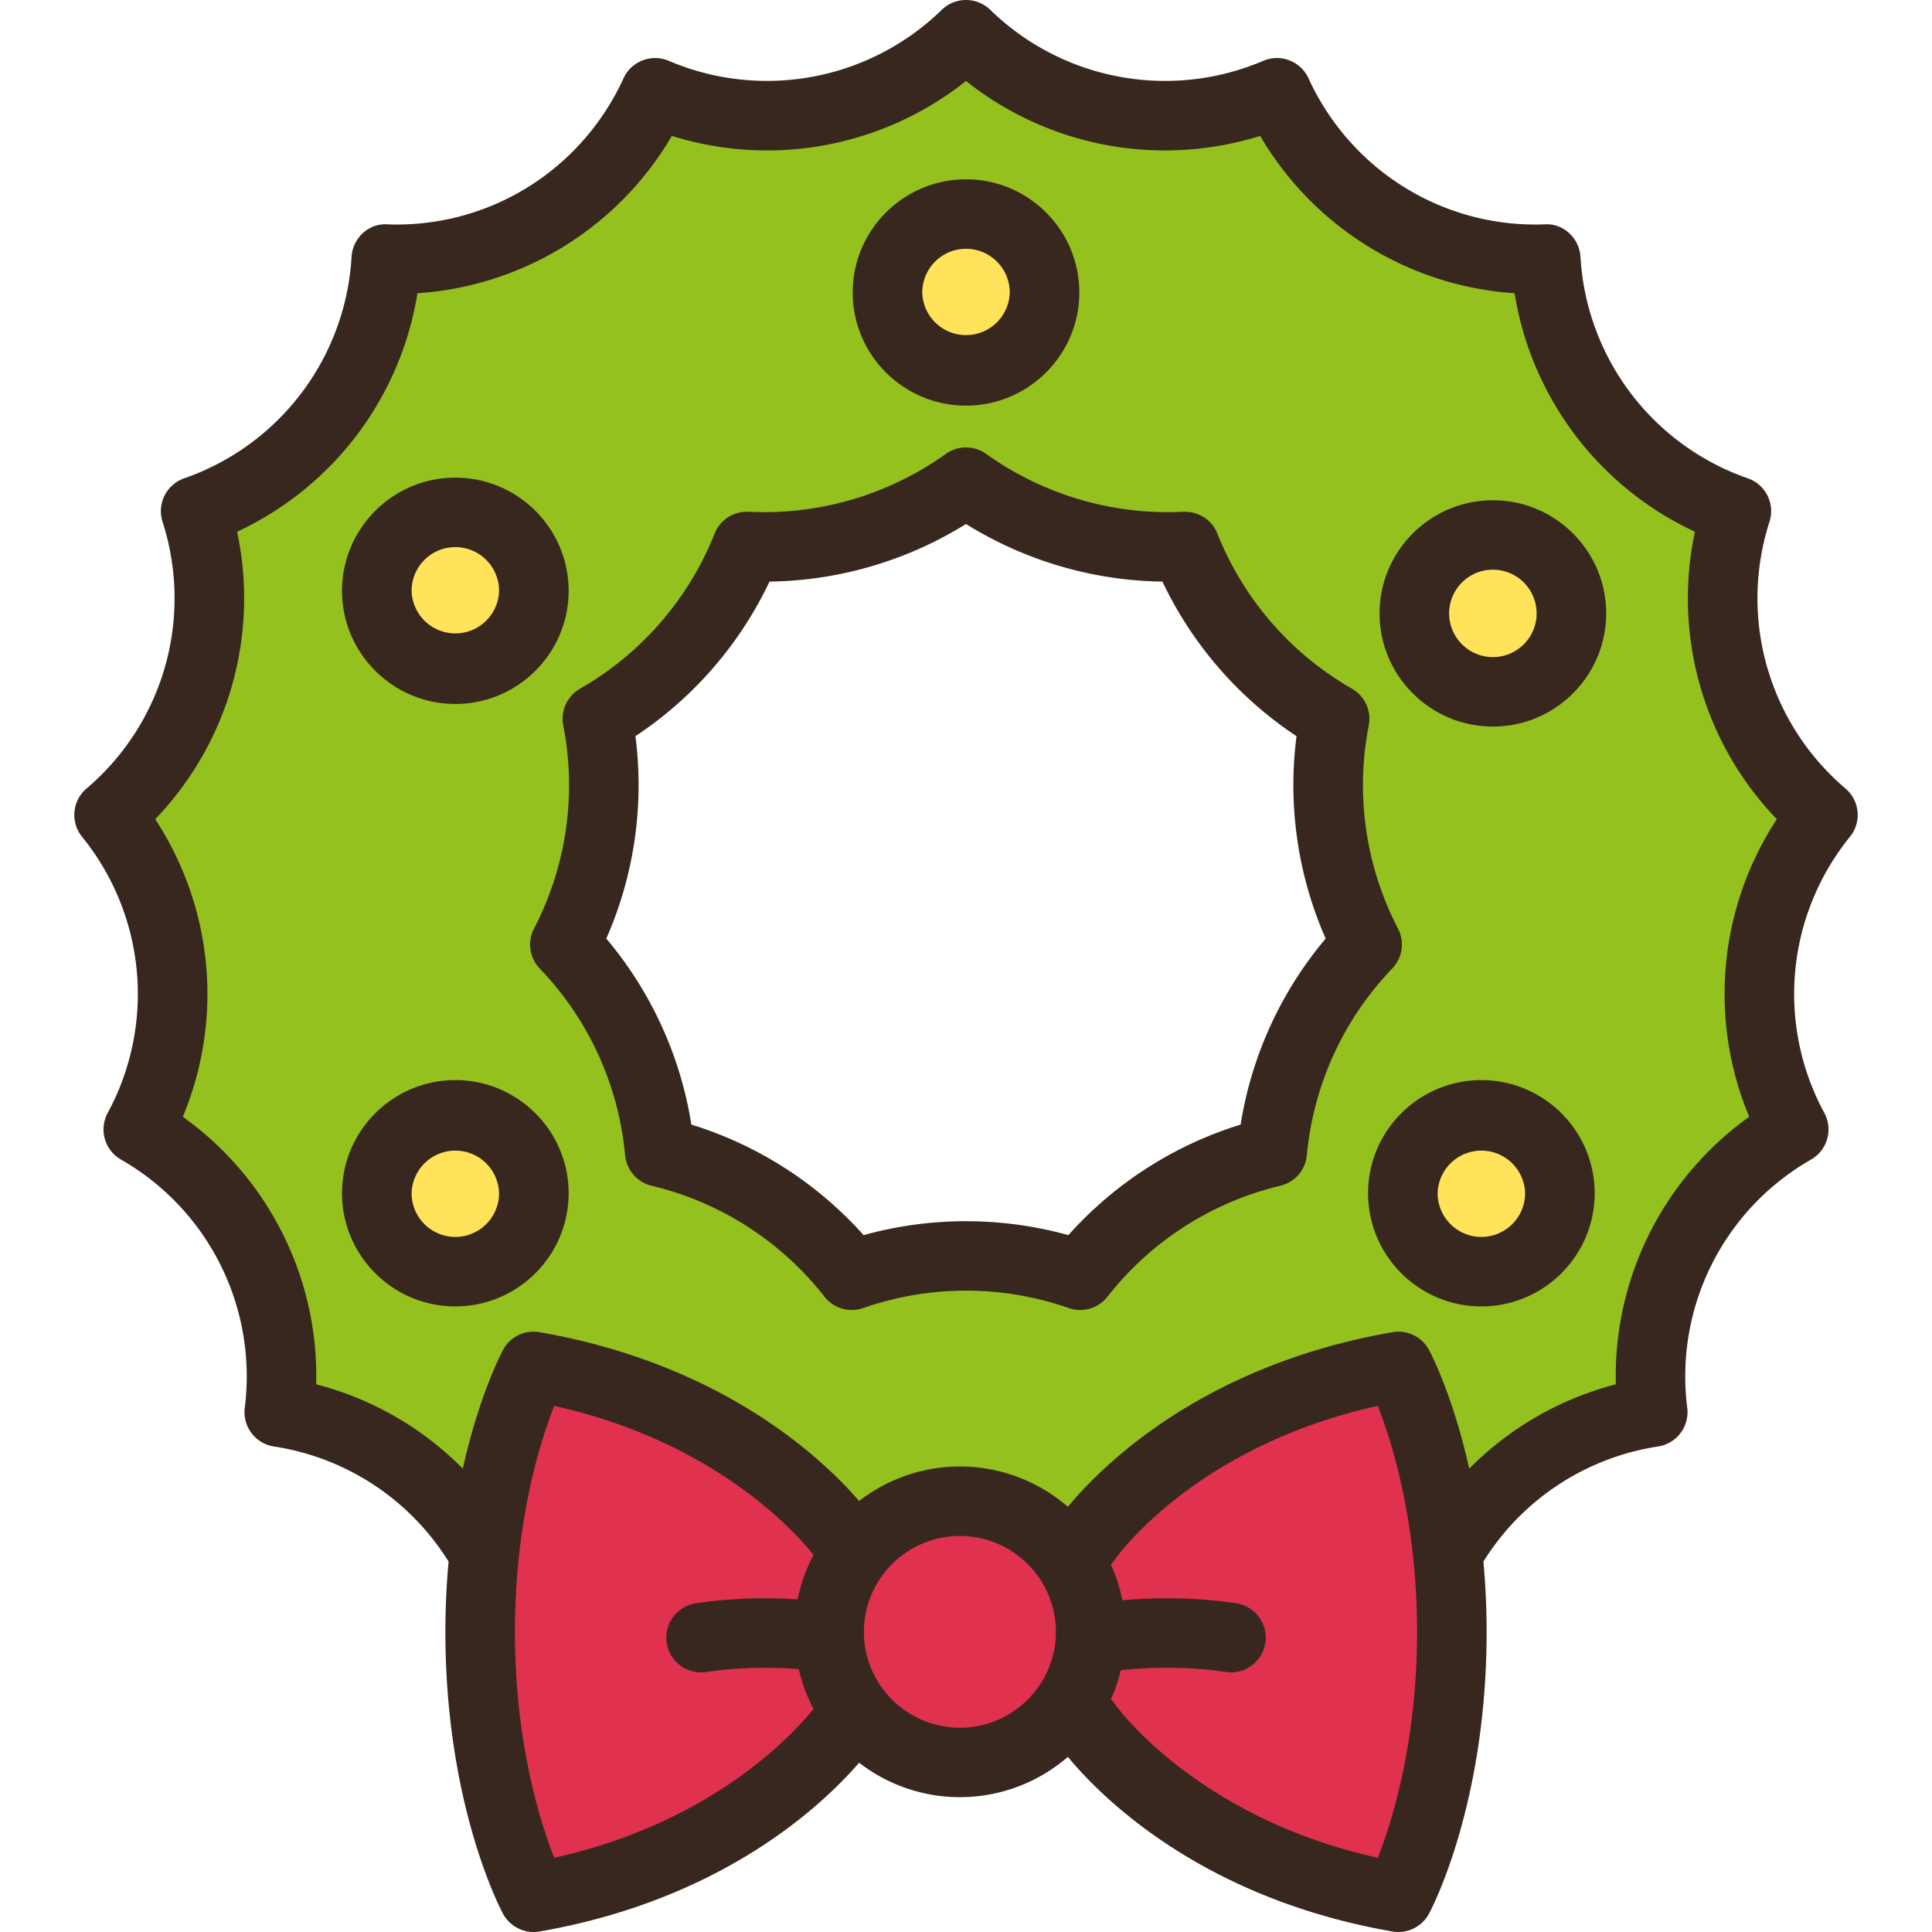
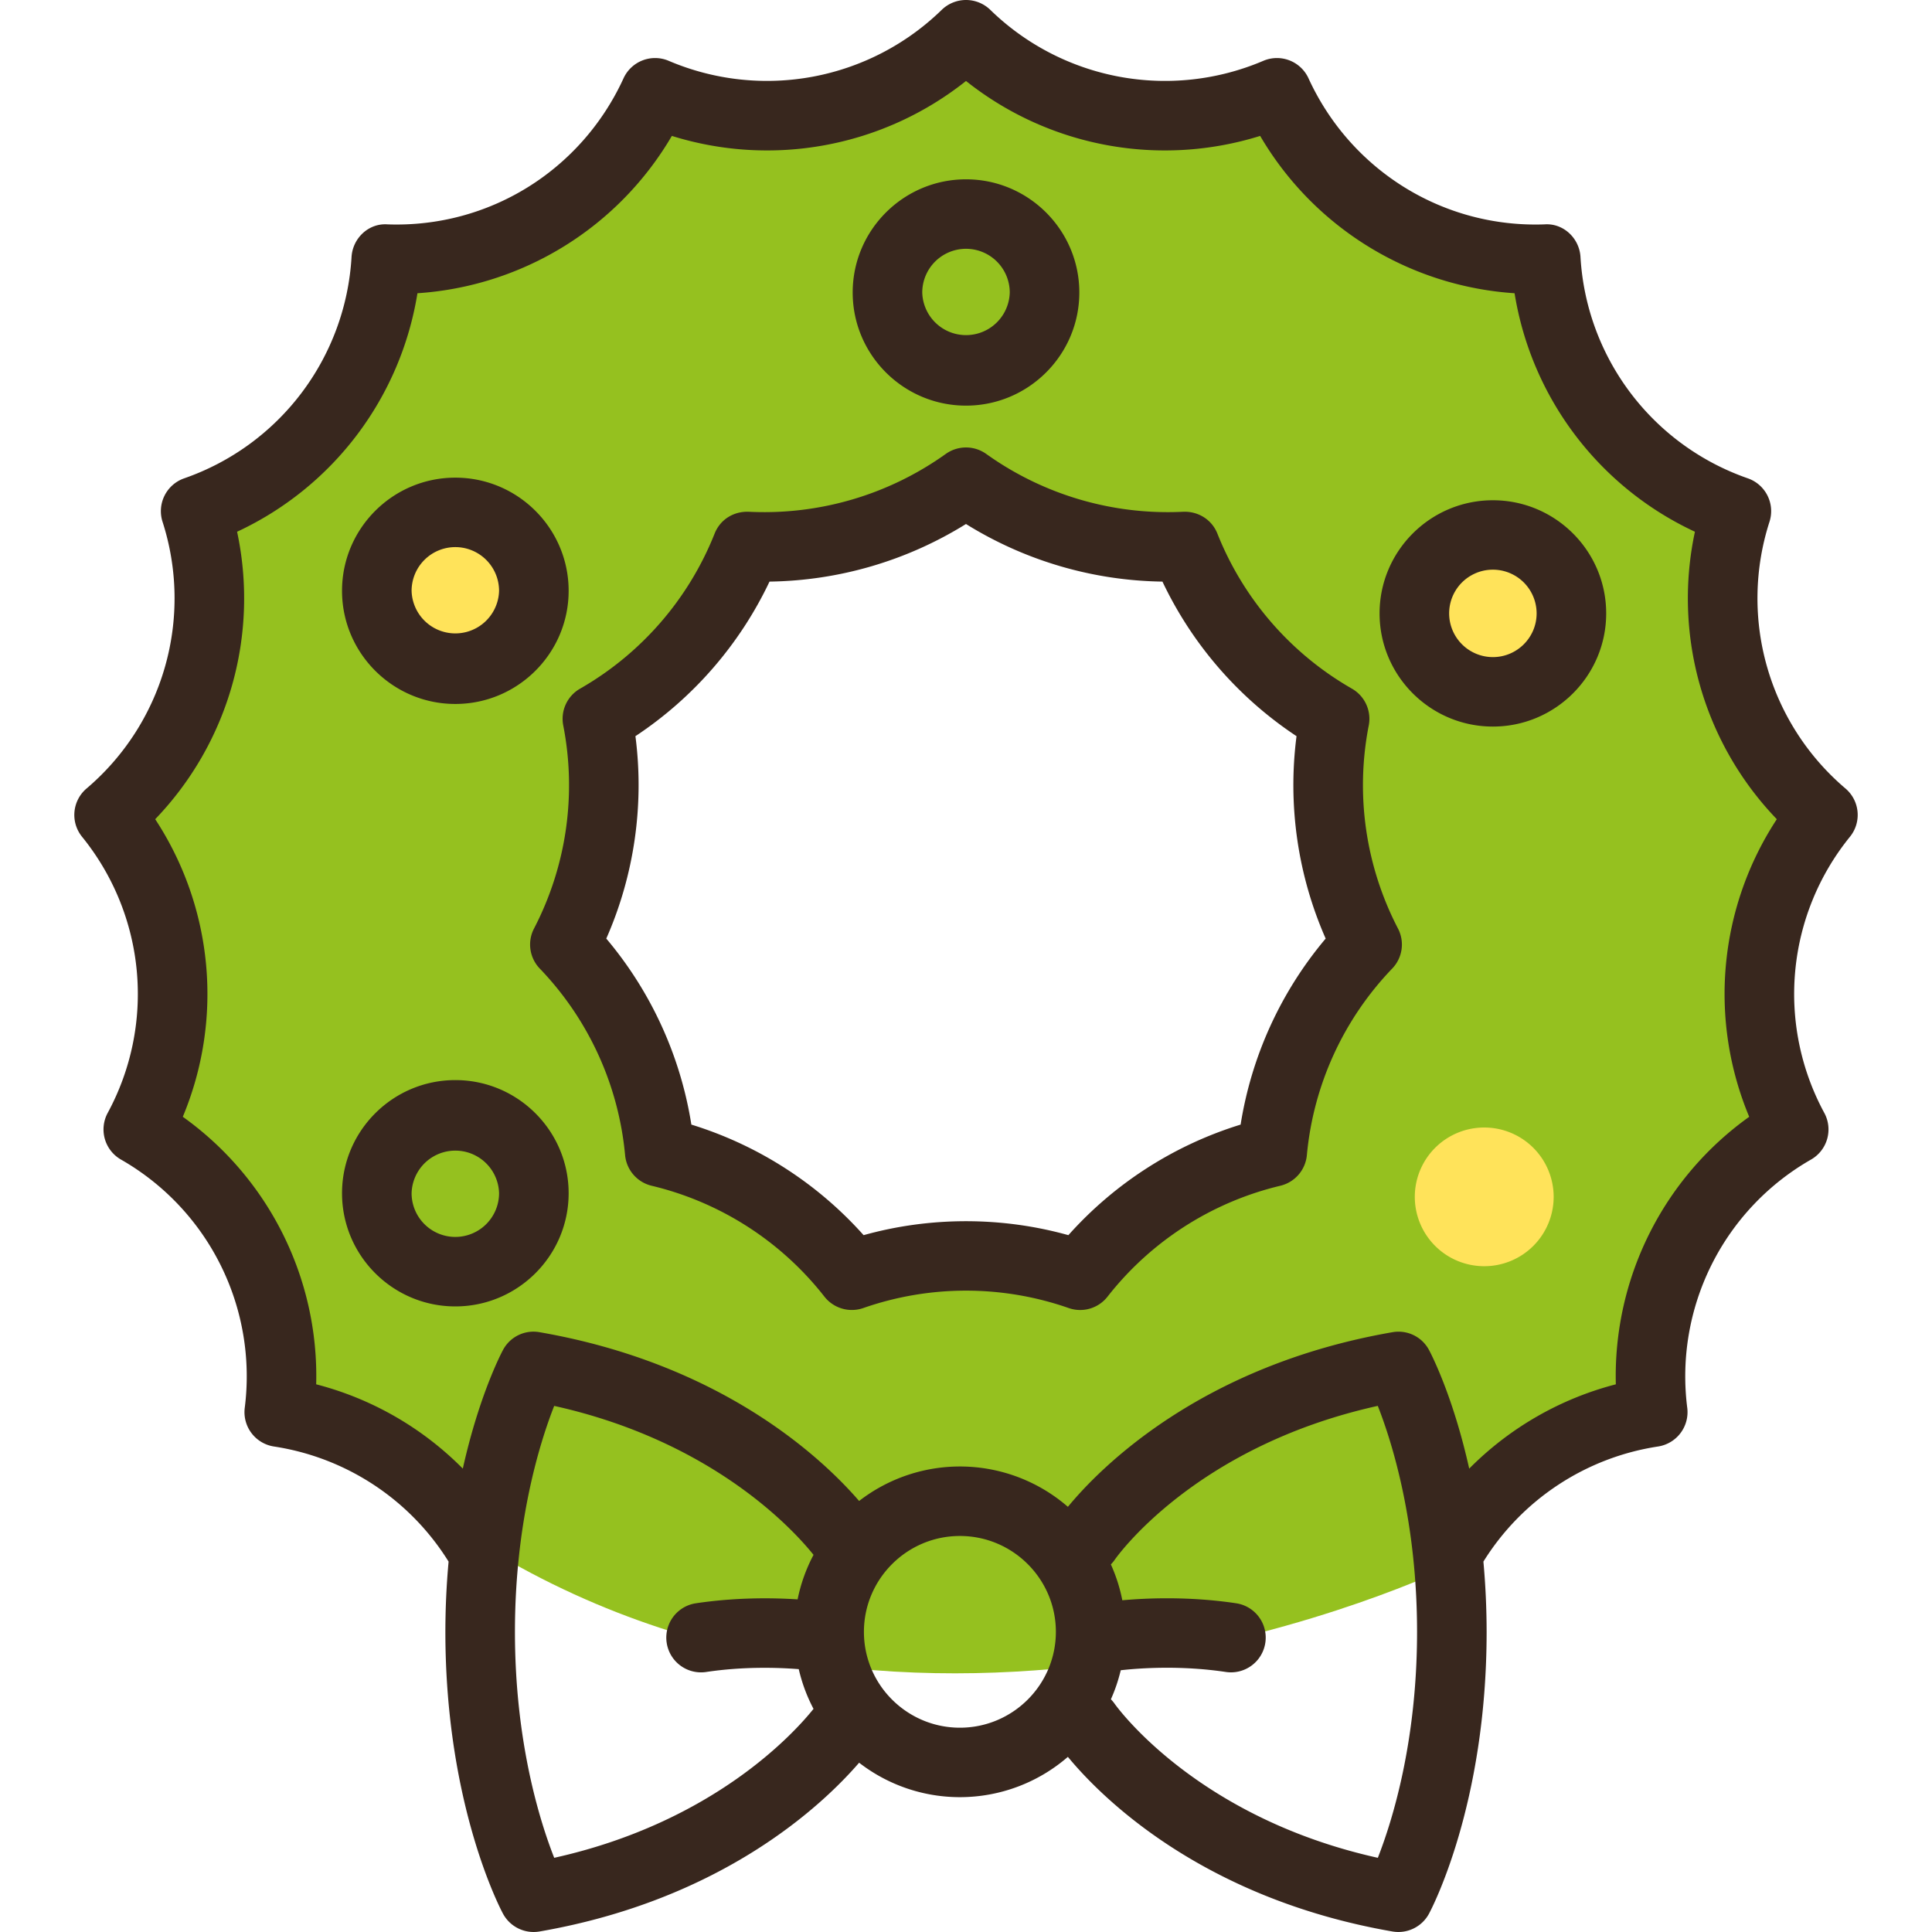
<svg xmlns="http://www.w3.org/2000/svg" preserveAspectRatio="xMidYMid meet" data-bbox="40 34.999 119.999 130" viewBox="40 34.999 119.999 130" height="200" width="200" data-type="color" role="presentation" aria-hidden="true" aria-label="">
  <g>
    <path d="M156.005 88.419l-4.75-12.145-1.425-7.614-7.529-8.152-3.907-7.538-9.065-2.66-9.28-8.064-7.266 1.265L100 38.666l-8.589 3.105H79.694l-3.897 4.515-13.102 6.684-4.681 8.25-9.349 9.039s-.237 10.647 0 12.109c.238 1.462-5.224 8.499-5.224 8.499s3.087 10.436 3.325 10.718c.237.282-1.322 10.766-1.322 10.766l5.597 5.758 3.087 11.488s12.035 8.552 12.349 8.755c30.16 19.499 66.033 2.084 66.033 2.084l4.023-4.046 9.262-6.793s1.187-7.898 1.978-11.368c.791-3.47 6.785-7.44 6.785-7.44s-1.164-5.692 0-10.789c1.163-5.097 1.447-11.581 1.447-11.581zm-32.772 15.966l-3.183 7.965-10.301 6.739-12.692 1.423-7.317-2.404-10.045-5.758s-2.259-10.1-6.433-13.42c0 0 3.307-3.558 2.536-8.775-.772-5.218-.653-7.275 0-7.788.653-.513 8.015-4.675 8.015-4.675l1.425-4.357 11.82-2.392 3.448-2.584s10.38 3.138 11.093 3.454c.712.316 5.699 4.461 5.699 4.461l6.907 7.614 2.438 12.195-3.41 8.302z" fill="#95C11F" data-color="1" />
    <path fill="#FFE35A" d="M70.105 74.753c0 2.464-2 4.461-4.467 4.461a4.464 4.464 0 0 1-4.467-4.461c0-2.464 2-4.461 4.467-4.461a4.464 4.464 0 0 1 4.467 4.461z" data-color="2" />
-     <path fill="#FFE35A" d="M104.704 54.679a4.978 4.978 0 0 1-4.981 4.974 4.978 4.978 0 0 1-4.981-4.974 4.978 4.978 0 0 1 4.981-4.974 4.978 4.978 0 0 1 4.981 4.974z" data-color="2" />
    <path fill="#FFE35A" d="M141.552 76.275a6.096 6.096 0 0 1-6.1 6.092 6.096 6.096 0 0 1-6.1-6.092 6.096 6.096 0 0 1 6.1-6.092c3.369 0 6.1 2.727 6.1 6.092z" data-color="2" />
    <path fill="#FFE35A" d="M139.542 115.533a4.669 4.669 0 0 1-4.672 4.666 4.669 4.669 0 0 1-4.672-4.666 4.669 4.669 0 0 1 4.672-4.666 4.669 4.669 0 0 1 4.672 4.666z" data-color="2" />
-     <path fill="#FFE35A" d="M70.105 115.29c0 2.464-2 4.461-4.467 4.461a4.464 4.464 0 0 1-4.467-4.461c0-2.464 2-4.461 4.467-4.461a4.464 4.464 0 0 1 4.467 4.461z" data-color="2" />
-     <path d="M92.375 138.352s-16.025-9.775-18.825-10.249c-2.8-.474-4.527 3.558-4.97 7.352-.442 3.795 1.068 25.852 1.068 25.852s5.258-.237 6.148 0c.89.237 11.084-6.404 13.942-8.301 2.859-1.897 4.887 1.186 7.317.949 2.429-.237 10.569-2.703 10.569-2.703s4.684 5.075 7.059 6.498 14.646 5.692 14.646 5.692 3.193-13.086 3.179-18.639c-.014-5.553-3.179-16.738-3.179-16.738s-14.306 1.908-19.582 8.325c0 0-.289 1.911-5.039.962-4.748-.948-9.003-1.875-12.333 1z" fill="#E0324F" data-color="3" />
    <path d="M159.179 88.057a16.791 16.791 0 0 1-5.114-17.951 2.337 2.337 0 0 0-1.455-2.92 16.804 16.804 0 0 1-11.263-14.894c-.073-1.263-1.147-2.284-2.412-2.196-6.829.25-13.051-3.636-15.888-9.825a2.336 2.336 0 0 0-3.044-1.178 16.847 16.847 0 0 1-18.369-3.432 2.346 2.346 0 0 0-3.267 0 16.851 16.851 0 0 1-18.369 3.432 2.336 2.336 0 0 0-3.044 1.178c-2.837 6.189-9.043 10.073-15.888 9.825-1.268-.087-2.337.933-2.412 2.196a16.805 16.805 0 0 1-11.263 14.894 2.338 2.338 0 0 0-1.455 2.92 16.79 16.79 0 0 1-5.114 17.951 2.334 2.334 0 0 0-.302 3.246 16.79 16.79 0 0 1 1.725 18.584 2.335 2.335 0 0 0 .894 3.136 16.798 16.798 0 0 1 8.329 16.706 2.337 2.337 0 0 0 1.967 2.602 16.814 16.814 0 0 1 11.749 7.745 52.554 52.554 0 0 0-.216 4.726c0 11.643 3.721 18.675 3.879 18.969a2.342 2.342 0 0 0 2.461 1.193c12.341-2.144 19.062-8.535 21.5-11.356a11.075 11.075 0 0 0 6.78 2.318 11.09 11.09 0 0 0 7.267-2.712c2.115 2.568 8.883 9.5 21.836 11.75a2.342 2.342 0 0 0 2.461-1.193c.158-.294 3.879-7.326 3.879-18.969a52.95 52.95 0 0 0-.216-4.727 16.82 16.82 0 0 1 11.749-7.744 2.338 2.338 0 0 0 1.967-2.602 16.798 16.798 0 0 1 8.329-16.706 2.335 2.335 0 0 0 .894-3.136 16.79 16.79 0 0 1 1.725-18.584 2.334 2.334 0 0 0-.3-3.246zm-86.888 71.95c-.974-2.477-2.642-7.808-2.642-15.204 0-7.399 1.67-12.731 2.641-15.204 10.798 2.396 16.232 8.495 17.45 10.023a11.036 11.036 0 0 0-1.071 2.995c-1.732-.112-4.181-.135-6.844.263a2.337 2.337 0 1 0 .691 4.623c2.481-.371 4.761-.306 6.23-.191.218.941.552 1.838.993 2.672-1.231 1.542-6.666 7.629-17.448 10.023zm27.298-8.755c-3.561 0-6.458-2.893-6.458-6.449s2.897-6.451 6.458-6.451c3.561 0 6.458 2.894 6.458 6.451-.001 3.556-2.897 6.449-6.458 6.449zm28.122 8.755c-12.281-2.727-17.625-10.243-17.722-10.382a2.289 2.289 0 0 0-.24-.285c.28-.623.501-1.276.663-1.954 1.297-.145 4.018-.339 7.072.116a2.336 2.336 0 1 0 .691-4.623c-3.11-.466-5.936-.356-7.657-.202a10.984 10.984 0 0 0-.77-2.412c.086-.091.171-.185.244-.293.053-.079 5.281-7.624 17.716-10.375.972 2.477 2.642 7.808 2.642 15.206s-1.669 12.73-2.639 15.204zm24.989-49.861a21.441 21.441 0 0 0-8.975 18.001 21.468 21.468 0 0 0-9.866 5.673c-1.105-4.964-2.607-7.802-2.706-7.986a2.324 2.324 0 0 0-2.461-1.193c-12.952 2.248-19.72 9.181-21.836 11.749a11.078 11.078 0 0 0-14.048-.394c-2.438-2.821-9.159-9.213-21.5-11.356a2.322 2.322 0 0 0-2.461 1.193c-.099.184-1.601 3.022-2.706 7.986a21.444 21.444 0 0 0-9.866-5.673 21.441 21.441 0 0 0-8.975-18.001 21.436 21.436 0 0 0-1.857-20.024 21.437 21.437 0 0 0 5.51-19.343 21.456 21.456 0 0 0 12.135-16.047 21.484 21.484 0 0 0 17.119-10.587A21.496 21.496 0 0 0 100 40.448a21.496 21.496 0 0 0 19.793 3.696 21.487 21.487 0 0 0 17.119 10.587 21.456 21.456 0 0 0 12.135 16.047 21.43 21.43 0 0 0 5.51 19.343 21.433 21.433 0 0 0-1.857 20.025z" fill="#38271E" data-color="4" />
    <path d="M129.065 97.475a20.917 20.917 0 0 1-1.966-13.658 2.338 2.338 0 0 0-1.134-2.481 20.936 20.936 0 0 1-9.048-10.427c-.367-.931-1.271-1.511-2.296-1.475a20.99 20.99 0 0 1-13.256-3.888 2.348 2.348 0 0 0-2.731 0 21.003 21.003 0 0 1-13.256 3.888c-1.044-.035-1.928.543-2.296 1.475a20.927 20.927 0 0 1-9.048 10.427 2.338 2.338 0 0 0-1.134 2.481 20.917 20.917 0 0 1-1.966 13.658 2.333 2.333 0 0 0 .389 2.7 20.9 20.9 0 0 1 5.738 12.55 2.34 2.34 0 0 0 1.789 2.061 20.945 20.945 0 0 1 11.621 7.458 2.345 2.345 0 0 0 2.619.77 20.969 20.969 0 0 1 13.817 0 2.337 2.337 0 0 0 2.619-.77 20.941 20.941 0 0 1 11.621-7.458 2.339 2.339 0 0 0 1.789-2.061 20.903 20.903 0 0 1 5.738-12.55 2.33 2.33 0 0 0 .391-2.7zm-10.587 13.196a25.674 25.674 0 0 0-11.59 7.439c-2.247-.627-4.568-.939-6.889-.939s-4.641.312-6.889.939a25.672 25.672 0 0 0-11.59-7.439 25.626 25.626 0 0 0-5.725-12.517c1.882-4.266 2.563-9 1.961-13.62a25.655 25.655 0 0 0 9.022-10.4 25.707 25.707 0 0 0 13.22-3.876 25.705 25.705 0 0 0 13.22 3.876 25.655 25.655 0 0 0 9.022 10.4 25.626 25.626 0 0 0 1.961 13.62 25.65 25.65 0 0 0-5.723 12.517z" fill="#38271E" data-color="4" />
    <path d="M100 62.293c4.204 0 7.625-3.415 7.625-7.613 0-4.199-3.421-7.615-7.625-7.615s-7.625 3.416-7.625 7.615c0 4.198 3.421 7.613 7.625 7.613zm0-10.553a2.946 2.946 0 0 1 2.944 2.94 2.945 2.945 0 0 1-5.888 0A2.946 2.946 0 0 1 100 51.74z" fill="#38271E" data-color="4" />
    <path d="M65.637 82.367c4.204 0 7.625-3.416 7.625-7.615s-3.421-7.613-7.625-7.613c-4.204 0-7.623 3.415-7.623 7.613 0 4.199 3.419 7.615 7.623 7.615zm0-10.554a2.945 2.945 0 0 1 2.944 2.939 2.944 2.944 0 0 1-5.886 0 2.943 2.943 0 0 1 2.942-2.939z" fill="#38271E" data-color="4" />
    <path d="M65.637 107.676c-4.204 0-7.623 3.415-7.623 7.614s3.419 7.615 7.623 7.615c4.204 0 7.625-3.416 7.625-7.615s-3.421-7.614-7.625-7.614zm0 10.553a2.944 2.944 0 0 1-2.942-2.94 2.944 2.944 0 0 1 5.886 0 2.946 2.946 0 0 1-2.944 2.94z" fill="#38271E" data-color="4" />
-     <path d="M134.677 107.676c-4.204 0-7.623 3.415-7.623 7.614s3.419 7.615 7.623 7.615c4.204 0 7.625-3.416 7.625-7.615s-3.421-7.614-7.625-7.614zm0 10.553a2.944 2.944 0 0 1-2.942-2.94 2.944 2.944 0 0 1 5.886 0 2.946 2.946 0 0 1-2.944 2.94z" fill="#38271E" data-color="4" />
    <path d="M135.453 68.66c-4.204 0-7.625 3.415-7.625 7.613 0 4.199 3.421 7.615 7.625 7.615 4.204 0 7.623-3.416 7.623-7.615 0-4.198-3.419-7.613-7.623-7.613zm0 10.554a2.946 2.946 0 0 1-2.944-2.94 2.943 2.943 0 0 1 5.886 0c0 1.621-1.32 2.94-2.942 2.94z" fill="#38271E" data-color="4" />
  </g>
</svg>